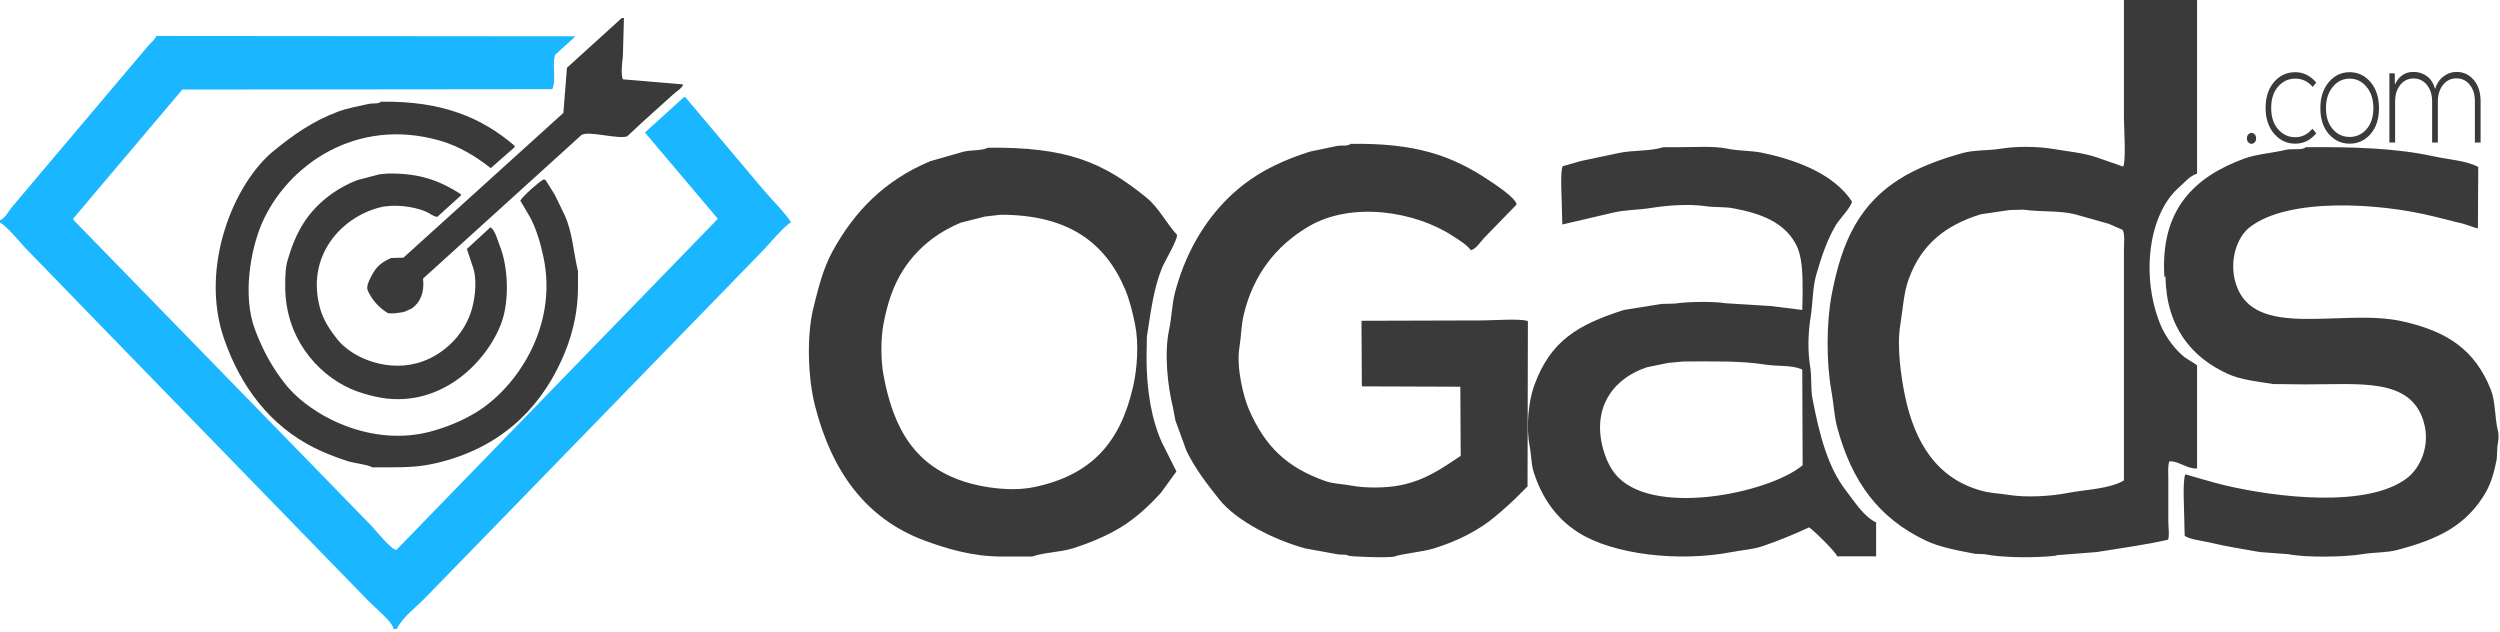
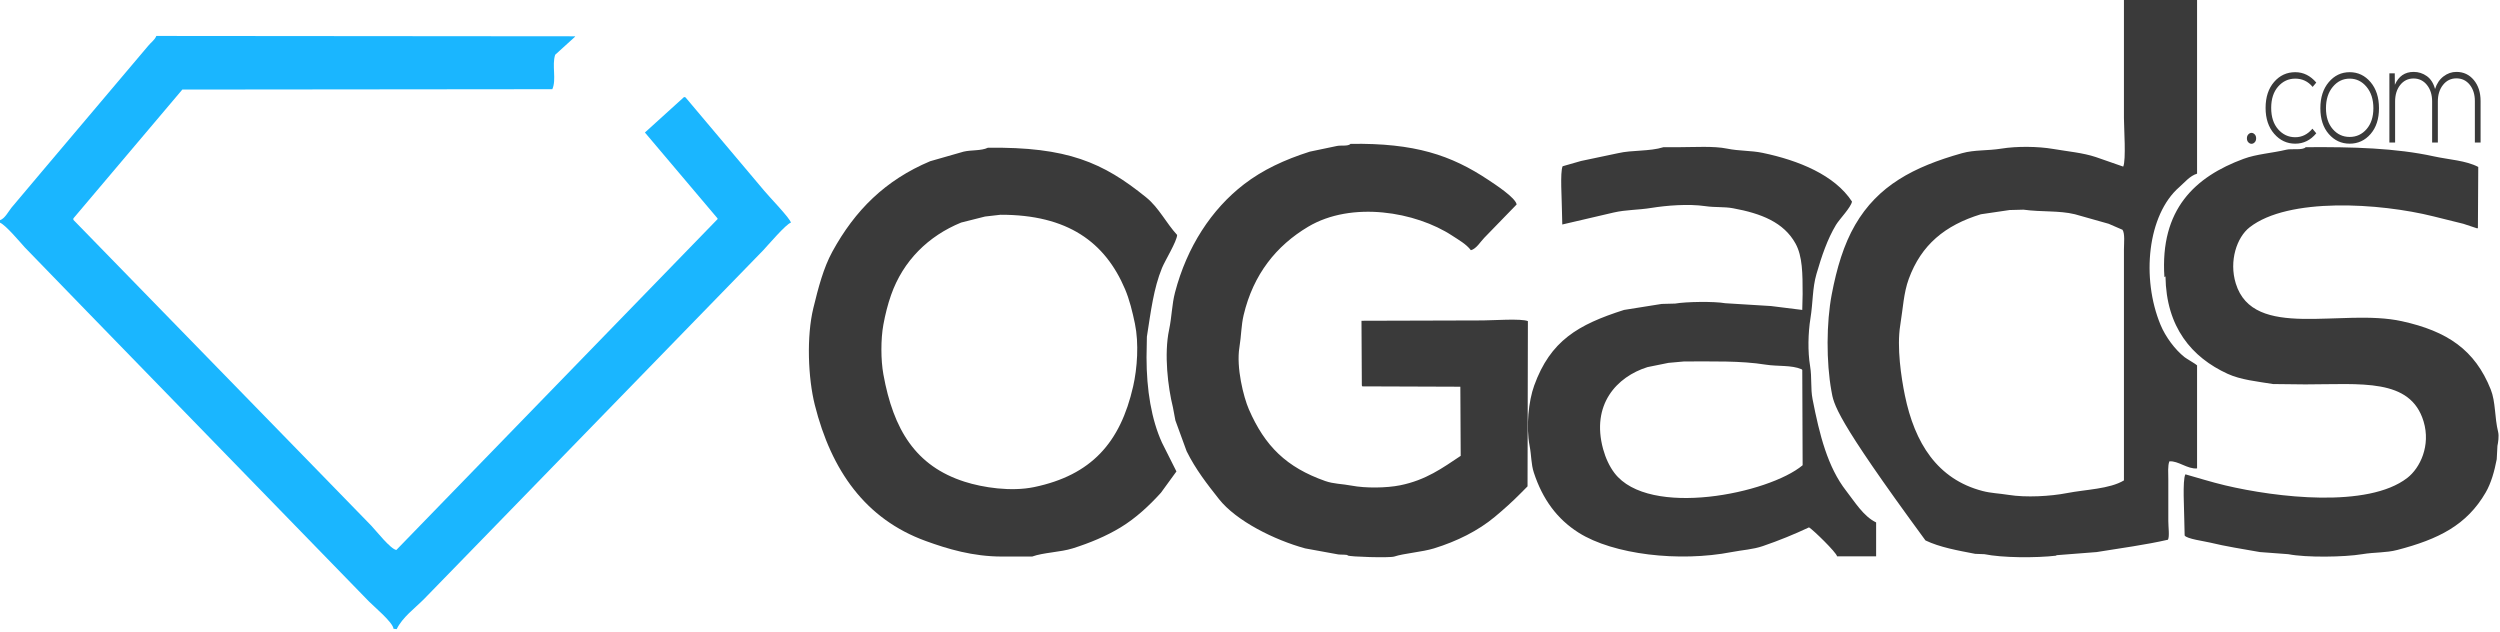
<svg xmlns="http://www.w3.org/2000/svg" width="700" height="177" viewBox="0 0 700 177" fill="none">
  <g clip-path="url(#clip0_955_477)">
    <path fill-rule="evenodd" clip-rule="evenodd" d="M631.309 39.853C631.036 40.127 630.742 40.265 630.425 40.265C630.111 40.265 629.816 40.127 629.543 39.853C629.271 39.58 629.135 39.206 629.135 38.734C629.135 38.265 629.271 37.891 629.543 37.617C629.816 37.341 630.111 37.203 630.425 37.203C630.742 37.203 631.036 37.341 631.309 37.617C631.581 37.891 631.717 38.265 631.717 38.734C631.717 39.206 631.581 39.58 631.309 39.853ZM642.672 22.015C640.774 22.015 639.179 22.756 637.879 24.234C636.584 25.712 635.934 27.708 635.934 30.219C635.934 32.731 636.584 34.726 637.879 36.204C639.177 37.682 640.773 38.423 642.672 38.423C644.546 38.423 646.148 37.624 647.477 36.032L648.557 37.325C646.944 39.261 644.981 40.23 642.672 40.23C640.339 40.23 638.372 39.305 636.769 37.461C635.166 35.617 634.365 33.205 634.365 30.22C634.365 27.213 635.155 24.792 636.735 22.961C638.315 21.129 640.294 20.213 642.671 20.213C644.938 20.213 646.9 21.183 648.556 23.118L647.543 24.335C646.257 22.788 644.633 22.015 642.672 22.015ZM663.762 37.52C662.193 39.325 660.241 40.228 657.909 40.228C655.576 40.228 653.626 39.325 652.055 37.52C650.486 35.713 649.701 33.306 649.701 30.299C649.701 27.291 650.485 24.857 652.055 23C653.625 21.143 655.576 20.213 657.909 20.213C660.241 20.213 662.192 21.143 663.762 23C665.331 24.857 666.117 27.291 666.117 30.299C666.117 33.306 665.332 35.713 663.762 37.52ZM662.633 24.313C661.358 22.783 659.784 22.017 657.909 22.017C656.035 22.017 654.459 22.783 653.185 24.313C651.908 25.844 651.271 27.837 651.271 30.299C651.271 32.733 651.902 34.681 653.167 36.146C654.431 37.611 656.011 38.343 657.909 38.343C659.806 38.343 661.386 37.611 662.651 36.146C663.915 34.681 664.546 32.733 664.546 30.299C664.546 27.837 663.91 25.843 662.633 24.313ZM692.962 39.911V28.296C692.962 26.439 692.482 24.913 691.524 23.725C690.565 22.535 689.322 21.94 687.796 21.94C686.27 21.94 685.022 22.548 684.052 23.766C683.082 24.98 682.597 26.532 682.597 28.415V39.911H680.995V28.415C680.995 26.532 680.51 24.988 679.539 23.783C678.569 22.579 677.322 21.976 675.796 21.976C674.27 21.976 673.027 22.579 672.069 23.783C671.11 24.988 670.63 26.53 670.63 28.415V39.911H669.028V20.528H670.531L670.564 23.744C671.611 21.337 673.365 20.133 675.828 20.133C677.18 20.133 678.408 20.528 679.507 21.31C680.607 22.095 681.377 23.299 681.812 24.922C682.293 23.404 683.082 22.227 684.183 21.39C685.283 20.552 686.488 20.133 687.796 20.133C689.78 20.133 691.404 20.89 692.669 22.41C693.933 23.928 694.565 25.887 694.565 28.294V39.91H692.962V39.911Z" fill="#3A3A3A" />
-     <path fill-rule="evenodd" clip-rule="evenodd" d="M594.701 0C601.526 0 608.354 0 615.179 0C615.179 16.206 615.179 32.42 615.179 48.626C613.155 49.227 611.651 51.129 610.21 52.383C601.292 60.144 599.532 77.868 604.94 90.931C606.338 94.307 608.983 97.882 611.7 100.023C612.262 100.467 614.92 101.979 615.179 102.297C615.179 111.916 615.179 121.537 615.179 131.156C612.541 131.417 609.884 128.964 607.426 129.179C606.929 130.375 607.128 132.562 607.128 134.221C607.128 138.108 607.128 141.996 607.128 145.884C607.128 147.515 607.507 150.26 607.028 151.121C600.708 152.573 593.936 153.457 587.046 154.581C583.237 154.878 579.424 155.174 575.613 155.472C575.714 155.503 575.812 155.537 575.912 155.57C569.962 156.265 560.612 156.187 555.632 155.173C554.771 155.142 553.91 155.107 553.048 155.074C548.122 154.123 543.171 153.252 539.131 151.32C526.093 145.08 518.59 135.013 514.477 119.89C513.548 116.474 513.471 113.211 512.786 109.412C511.344 101.413 511.366 90.381 512.886 82.429C514.293 75.067 516.231 68.499 519.447 62.96C525.801 52.013 535.723 46.733 549.369 42.894C552.892 41.905 556.421 42.254 560.404 41.611C564.682 40.917 570.633 40.971 574.919 41.709C578.988 42.411 583.173 42.76 586.848 43.983C589.399 44.871 591.95 45.762 594.502 46.651C595.337 44.795 594.701 35.81 594.701 33.011C594.701 22.009 594.701 11.003 594.701 0ZM525.314 155.768C521.668 155.768 518.023 155.768 514.379 155.768C514.212 154.695 507.646 148.312 506.525 147.663C502.455 149.577 498.196 151.327 493.601 152.901C490.774 153.868 487.999 153.974 484.853 154.581C470.18 157.425 451.744 155.306 442.008 149.145C435.979 145.333 431.909 139.762 429.481 132.344C428.686 129.914 428.83 127.632 428.289 124.832C427.254 119.469 427.998 112.287 429.581 107.93C434.126 95.42 441.788 90.907 454.732 86.78C458.245 86.22 461.757 85.66 465.271 85.1C466.529 85.066 467.788 85.034 469.048 85.001C471.999 84.476 479.955 84.344 483.065 84.902C487.337 85.165 491.614 85.429 495.889 85.692C498.804 86.055 501.72 86.417 504.637 86.78C504.637 86.713 504.637 86.648 504.637 86.583C504.67 85.165 504.704 83.749 504.736 82.333C504.736 76.582 504.707 71.745 502.748 68.197C499.448 62.22 493.103 59.758 485.251 58.313C482.673 57.84 480.32 58.134 477.498 57.72C472.764 57.029 466.582 57.536 462.386 58.214C458.636 58.822 455.338 58.701 451.85 59.5C447.045 60.62 442.239 61.739 437.434 62.861C437.434 62.793 437.434 62.729 437.434 62.661C437.402 61.31 437.367 59.962 437.335 58.612C437.335 56.105 436.78 48.199 437.534 46.552C439.257 46.058 440.979 45.565 442.703 45.071C446.149 44.346 449.596 43.619 453.042 42.894C457.059 41.961 461.888 42.44 465.767 41.215C467.191 41.215 468.618 41.215 470.041 41.215C474.448 41.213 479.799 40.843 483.561 41.611C487.064 42.324 490.23 42.114 493.503 42.795C503.625 44.904 513.728 49.019 518.554 56.435C518.311 58.035 515.037 61.373 514.08 62.96C511.667 66.962 510.051 71.762 508.614 76.698C507.455 80.677 507.658 84.603 506.924 89.151C506.265 93.233 506.147 98.429 506.824 102.495C507.372 105.777 506.918 108.698 507.521 111.784C509.471 121.773 511.744 130.807 516.964 137.484C519.309 140.481 521.763 144.579 525.316 146.279C525.314 149.443 525.314 152.604 525.314 155.768ZM645.599 41.215C658.77 41.105 670.928 41.462 681.487 43.784C685.662 44.702 690.467 44.919 693.913 46.748C693.881 52.447 693.846 58.149 693.814 63.848C693.747 63.881 693.682 63.916 693.615 63.947C692.322 63.518 691.03 63.09 689.739 62.661C686.955 61.97 684.172 61.279 681.387 60.588C666.276 56.807 640.709 55.199 629.893 63.65C626.335 66.43 624.067 73.027 626.016 79.366C630.958 95.438 655.675 86.223 672.541 89.941C685.282 92.749 692.975 97.969 697.395 109.016C698.815 112.566 698.451 116.8 699.483 120.975C699.758 122.096 699.473 124.003 699.283 124.83C699.217 126.082 699.151 127.334 699.084 128.586C698.425 132.026 697.5 135.288 696.002 137.878C690.703 147.037 682.788 150.981 671.249 153.987C668.022 154.828 664.981 154.578 661.407 155.172C656.435 156.002 645.709 156.159 640.729 155.172C638.078 154.974 635.426 154.777 632.776 154.579C628.059 153.744 623.094 152.971 618.759 151.912C617.234 151.539 612.276 150.886 611.701 149.934C611.669 148.517 611.634 147.1 611.602 145.685C611.602 143.008 611.05 134.477 611.9 132.835C611.934 132.835 611.967 132.835 611.999 132.835C615.629 133.851 619.081 134.96 623.035 135.9C637.391 139.31 663.014 142.337 674.032 133.824C677.655 131.025 680.632 124.75 678.606 118.009C674.929 105.79 661.096 107.628 645.502 107.63C642.487 107.599 639.47 107.564 636.456 107.531C631.907 106.797 627.386 106.342 623.731 104.666C613.698 100.064 606.535 91.632 606.333 77.387C606.235 77.452 606.134 77.519 606.035 77.584C604.769 58.57 614.629 49.488 628.205 44.474C631.903 43.108 636.122 42.894 640.233 41.905C641.618 41.573 644.761 42.143 645.599 41.215ZM566.568 58.708C565.276 58.742 563.985 58.776 562.693 58.809C560.009 59.205 557.324 59.6 554.639 59.994C544.598 63.077 537.956 68.544 534.459 78.081C533.014 82.025 532.846 86.272 532.073 91.029C531.066 97.234 532.334 105.671 533.366 110.697C536.105 124.026 542.435 134.182 555.137 137.483C557.549 138.109 559.611 138.122 562.393 138.568C567.312 139.356 574.12 138.963 578.697 138.074C584.152 137.015 590.642 136.946 594.702 134.515C594.702 117.483 594.702 100.449 594.702 83.417C594.702 78.904 594.702 74.388 594.702 69.876C594.702 68.132 595.022 65.44 594.305 64.341C593.012 63.782 591.72 63.221 590.427 62.66C587.28 61.772 584.132 60.883 580.984 59.993C576.478 58.901 571.702 59.41 566.568 58.708ZM471.532 101.209C470.075 101.341 468.618 101.473 467.159 101.604C465.203 102 463.248 102.396 461.295 102.791C452.656 105.501 445.486 113.288 448.866 125.72C449.547 128.22 450.651 130.607 452.049 132.443C461.727 145.143 495.297 138.187 504.736 130.268C504.704 121.374 504.67 112.478 504.637 103.582C504.57 103.516 504.504 103.452 504.438 103.384C501.582 102.159 497.769 102.642 494.397 102.101C487.394 100.976 479.408 101.218 471.532 101.209Z" fill="#3A3A3A" />
+     <path fill-rule="evenodd" clip-rule="evenodd" d="M594.701 0C601.526 0 608.354 0 615.179 0C615.179 16.206 615.179 32.42 615.179 48.626C613.155 49.227 611.651 51.129 610.21 52.383C601.292 60.144 599.532 77.868 604.94 90.931C606.338 94.307 608.983 97.882 611.7 100.023C612.262 100.467 614.92 101.979 615.179 102.297C615.179 111.916 615.179 121.537 615.179 131.156C612.541 131.417 609.884 128.964 607.426 129.179C606.929 130.375 607.128 132.562 607.128 134.221C607.128 138.108 607.128 141.996 607.128 145.884C607.128 147.515 607.507 150.26 607.028 151.121C600.708 152.573 593.936 153.457 587.046 154.581C583.237 154.878 579.424 155.174 575.613 155.472C575.714 155.503 575.812 155.537 575.912 155.57C569.962 156.265 560.612 156.187 555.632 155.173C554.771 155.142 553.91 155.107 553.048 155.074C548.122 154.123 543.171 153.252 539.131 151.32C513.548 116.474 513.471 113.211 512.786 109.412C511.344 101.413 511.366 90.381 512.886 82.429C514.293 75.067 516.231 68.499 519.447 62.96C525.801 52.013 535.723 46.733 549.369 42.894C552.892 41.905 556.421 42.254 560.404 41.611C564.682 40.917 570.633 40.971 574.919 41.709C578.988 42.411 583.173 42.76 586.848 43.983C589.399 44.871 591.95 45.762 594.502 46.651C595.337 44.795 594.701 35.81 594.701 33.011C594.701 22.009 594.701 11.003 594.701 0ZM525.314 155.768C521.668 155.768 518.023 155.768 514.379 155.768C514.212 154.695 507.646 148.312 506.525 147.663C502.455 149.577 498.196 151.327 493.601 152.901C490.774 153.868 487.999 153.974 484.853 154.581C470.18 157.425 451.744 155.306 442.008 149.145C435.979 145.333 431.909 139.762 429.481 132.344C428.686 129.914 428.83 127.632 428.289 124.832C427.254 119.469 427.998 112.287 429.581 107.93C434.126 95.42 441.788 90.907 454.732 86.78C458.245 86.22 461.757 85.66 465.271 85.1C466.529 85.066 467.788 85.034 469.048 85.001C471.999 84.476 479.955 84.344 483.065 84.902C487.337 85.165 491.614 85.429 495.889 85.692C498.804 86.055 501.72 86.417 504.637 86.78C504.637 86.713 504.637 86.648 504.637 86.583C504.67 85.165 504.704 83.749 504.736 82.333C504.736 76.582 504.707 71.745 502.748 68.197C499.448 62.22 493.103 59.758 485.251 58.313C482.673 57.84 480.32 58.134 477.498 57.72C472.764 57.029 466.582 57.536 462.386 58.214C458.636 58.822 455.338 58.701 451.85 59.5C447.045 60.62 442.239 61.739 437.434 62.861C437.434 62.793 437.434 62.729 437.434 62.661C437.402 61.31 437.367 59.962 437.335 58.612C437.335 56.105 436.78 48.199 437.534 46.552C439.257 46.058 440.979 45.565 442.703 45.071C446.149 44.346 449.596 43.619 453.042 42.894C457.059 41.961 461.888 42.44 465.767 41.215C467.191 41.215 468.618 41.215 470.041 41.215C474.448 41.213 479.799 40.843 483.561 41.611C487.064 42.324 490.23 42.114 493.503 42.795C503.625 44.904 513.728 49.019 518.554 56.435C518.311 58.035 515.037 61.373 514.08 62.96C511.667 66.962 510.051 71.762 508.614 76.698C507.455 80.677 507.658 84.603 506.924 89.151C506.265 93.233 506.147 98.429 506.824 102.495C507.372 105.777 506.918 108.698 507.521 111.784C509.471 121.773 511.744 130.807 516.964 137.484C519.309 140.481 521.763 144.579 525.316 146.279C525.314 149.443 525.314 152.604 525.314 155.768ZM645.599 41.215C658.77 41.105 670.928 41.462 681.487 43.784C685.662 44.702 690.467 44.919 693.913 46.748C693.881 52.447 693.846 58.149 693.814 63.848C693.747 63.881 693.682 63.916 693.615 63.947C692.322 63.518 691.03 63.09 689.739 62.661C686.955 61.97 684.172 61.279 681.387 60.588C666.276 56.807 640.709 55.199 629.893 63.65C626.335 66.43 624.067 73.027 626.016 79.366C630.958 95.438 655.675 86.223 672.541 89.941C685.282 92.749 692.975 97.969 697.395 109.016C698.815 112.566 698.451 116.8 699.483 120.975C699.758 122.096 699.473 124.003 699.283 124.83C699.217 126.082 699.151 127.334 699.084 128.586C698.425 132.026 697.5 135.288 696.002 137.878C690.703 147.037 682.788 150.981 671.249 153.987C668.022 154.828 664.981 154.578 661.407 155.172C656.435 156.002 645.709 156.159 640.729 155.172C638.078 154.974 635.426 154.777 632.776 154.579C628.059 153.744 623.094 152.971 618.759 151.912C617.234 151.539 612.276 150.886 611.701 149.934C611.669 148.517 611.634 147.1 611.602 145.685C611.602 143.008 611.05 134.477 611.9 132.835C611.934 132.835 611.967 132.835 611.999 132.835C615.629 133.851 619.081 134.96 623.035 135.9C637.391 139.31 663.014 142.337 674.032 133.824C677.655 131.025 680.632 124.75 678.606 118.009C674.929 105.79 661.096 107.628 645.502 107.63C642.487 107.599 639.47 107.564 636.456 107.531C631.907 106.797 627.386 106.342 623.731 104.666C613.698 100.064 606.535 91.632 606.333 77.387C606.235 77.452 606.134 77.519 606.035 77.584C604.769 58.57 614.629 49.488 628.205 44.474C631.903 43.108 636.122 42.894 640.233 41.905C641.618 41.573 644.761 42.143 645.599 41.215ZM566.568 58.708C565.276 58.742 563.985 58.776 562.693 58.809C560.009 59.205 557.324 59.6 554.639 59.994C544.598 63.077 537.956 68.544 534.459 78.081C533.014 82.025 532.846 86.272 532.073 91.029C531.066 97.234 532.334 105.671 533.366 110.697C536.105 124.026 542.435 134.182 555.137 137.483C557.549 138.109 559.611 138.122 562.393 138.568C567.312 139.356 574.12 138.963 578.697 138.074C584.152 137.015 590.642 136.946 594.702 134.515C594.702 117.483 594.702 100.449 594.702 83.417C594.702 78.904 594.702 74.388 594.702 69.876C594.702 68.132 595.022 65.44 594.305 64.341C593.012 63.782 591.72 63.221 590.427 62.66C587.28 61.772 584.132 60.883 580.984 59.993C576.478 58.901 571.702 59.41 566.568 58.708ZM471.532 101.209C470.075 101.341 468.618 101.473 467.159 101.604C465.203 102 463.248 102.396 461.295 102.791C452.656 105.501 445.486 113.288 448.866 125.72C449.547 128.22 450.651 130.607 452.049 132.443C461.727 145.143 495.297 138.187 504.736 130.268C504.704 121.374 504.67 112.478 504.637 103.582C504.57 103.516 504.504 103.452 504.438 103.384C501.582 102.159 497.769 102.642 494.397 102.101C487.394 100.976 479.408 101.218 471.532 101.209Z" fill="#3A3A3A" />
    <path fill-rule="evenodd" clip-rule="evenodd" d="M378.162 40.278C396.13 40.023 406.274 43.406 416.777 50.403C418.451 51.519 424.368 55.338 424.658 57.252C421.637 60.362 418.617 63.475 415.595 66.585C414.582 67.606 413.379 69.682 411.851 70.061C410.539 68.341 408.466 67.197 406.629 65.991C396.427 59.288 378.493 56.194 366.244 63.508C357.386 68.795 350.925 76.791 348.216 88.228C347.526 91.142 347.567 94.034 347.035 97.263C346.111 102.857 348.184 111.169 349.693 114.635C354.178 124.928 360.199 130.853 371.069 134.688C373.442 135.527 375.702 135.452 378.458 135.979C382.338 136.721 388.216 136.658 392.052 135.88C399.29 134.415 403.884 131.04 408.995 127.64C408.963 121.188 408.928 114.733 408.896 108.282C399.735 108.248 390.574 108.216 381.413 108.182C381.381 108.083 381.347 107.984 381.313 107.885C381.282 101.863 381.248 95.839 381.216 89.817C392.543 89.784 403.873 89.749 415.201 89.718C417.82 89.718 426.069 89.13 427.81 89.917C427.778 105.334 427.744 120.759 427.711 136.178C427.054 136.84 426.399 137.5 425.741 138.164C423.419 140.514 421.112 142.578 418.549 144.715C413.906 148.591 407.971 151.563 401.509 153.552C398.184 154.575 393.165 154.918 390.377 155.835C389.115 156.25 377.872 155.909 377.374 155.538C377.4 155.211 375.365 155.353 374.715 155.24C371.629 154.677 368.541 154.115 365.456 153.552C356.807 151.188 346.141 145.855 341.321 139.753C337.989 135.532 334.801 131.47 332.259 126.35C331.209 123.473 330.158 120.592 329.107 117.715C328.877 116.49 328.647 115.265 328.417 114.041C327.002 108.345 325.915 99.151 327.334 92.399C328.142 88.549 328.106 85.32 329.008 81.876C332.347 69.127 339.207 58.607 348.316 51.596C353.56 47.56 359.678 44.711 366.736 42.464C369.265 41.935 371.792 41.405 374.321 40.876C375.472 40.62 377.494 41.024 378.162 40.278ZM276.602 41.368C298.83 41.089 308.838 45.47 320.93 55.267C324.509 58.168 326.49 62.413 329.598 65.789C329.511 67.63 326.222 72.927 325.363 75.022C323.008 80.771 322.246 87.15 321.127 94.282C321.094 96.202 321.062 98.12 321.028 100.04C321.028 109.205 322.408 117.483 325.363 123.964C326.71 126.643 328.056 129.325 329.401 132.005C327.957 133.991 326.513 135.976 325.067 137.962C321.79 141.584 318.013 145.102 313.739 147.691C309.74 150.112 305.195 152.021 300.342 153.548C296.912 154.628 292.109 154.7 289.013 155.832C286.19 155.832 283.365 155.832 280.542 155.832C272.406 155.834 265.336 153.711 259.167 151.465C242.375 145.345 232.777 131.83 228.137 113.344C226.256 105.848 225.796 94.201 227.743 86.242C229.121 80.602 230.548 75.05 233.062 70.456C239.402 58.875 247.87 50.439 260.447 45.141C263.566 44.249 266.686 43.354 269.805 42.462C271.937 41.95 274.75 42.266 276.602 41.368ZM280.148 60.133C278.703 60.298 277.258 60.462 275.813 60.629C273.581 61.19 271.348 61.754 269.114 62.317C259.928 66.083 252.886 72.999 249.512 82.569C248.589 85.183 247.871 88.026 247.344 90.908C246.597 94.989 246.621 100.801 247.344 104.806C250.143 120.312 256.381 130.509 270.099 134.886C275.196 136.513 283.112 137.739 289.603 136.375C305.551 133.029 313.688 123.995 317.283 108.181C318.431 103.133 318.927 96.16 317.776 90.609C317.085 87.282 316.248 83.882 315.017 80.979C309.436 67.817 298.965 60.094 280.148 60.133Z" fill="#3A3A3A" />
    <path fill-rule="evenodd" clip-rule="evenodd" d="M43.774 10.066C82.857 10.1 121.95 10.132 161.033 10.165C161.033 10.199 161.033 10.231 161.033 10.265C159.172 11.955 157.31 13.645 155.449 15.335C154.476 18.287 155.862 22.272 154.652 24.975C120.124 25.009 85.583 25.043 51.053 25.077C40.884 37.101 30.712 49.13 20.542 61.156C20.542 61.287 20.542 61.421 20.542 61.554C42.942 84.544 65.348 107.542 87.746 130.534C93.163 136.098 98.582 141.668 103.999 147.232C105.232 148.522 109.365 153.777 110.978 153.992C140.955 123.115 170.941 92.23 200.916 61.355C200.916 61.287 200.916 61.222 200.916 61.156C194.137 53.14 187.355 45.12 180.575 37.103C184.231 33.789 187.888 30.477 191.543 27.162C191.675 27.195 191.808 27.23 191.942 27.264C199.286 35.976 206.633 44.69 213.978 53.404C215.071 54.78 221.317 61.2 221.455 62.348C220.139 62.651 214.916 68.806 213.679 70.102C207.331 76.629 200.981 83.157 194.634 89.682C174.76 110.123 154.88 130.569 135.008 151.009C129.557 156.608 124.106 162.207 118.655 167.808C116.155 170.322 112.676 172.846 111.077 176.157C110.778 176.124 110.478 176.089 110.18 176.058C110.039 174.251 104.632 169.783 103.299 168.404C96.918 161.845 90.536 155.284 84.155 148.724C64.249 128.251 44.336 107.771 24.429 87.298C18.614 81.301 12.796 75.303 6.98 69.308C5.676 67.871 1.552 62.954 0 62.35C0 62.117 0 61.888 0 61.654C1.347 61.202 2.362 59.22 3.191 58.174C5.982 54.862 8.774 51.55 11.566 48.234C19.044 39.389 26.523 30.542 34.001 21.696C36.494 18.747 38.987 15.799 41.479 12.849C42.19 11.948 43.329 11.2 43.774 10.066Z" fill="#1AB6FF" />
-     <path fill-rule="evenodd" clip-rule="evenodd" d="M174.703 5.033C174.604 8.637 174.503 12.242 174.404 15.846C174.154 17.521 173.836 21.055 174.404 22.213C179.987 22.685 185.574 23.159 191.157 23.629C191.19 23.698 191.224 23.764 191.257 23.831C190.623 24.982 189.386 25.59 188.465 26.46C185.473 29.153 182.481 31.849 179.49 34.545C178.193 35.756 176.897 36.97 175.6 38.182C173.013 39.066 164.869 36.555 162.836 37.778C148.044 51.186 133.249 64.597 118.457 78.002C118.889 81.946 117.639 84.745 115.266 86.391C114.668 86.661 114.069 86.93 113.471 87.2C113.2 87.436 109.196 88.047 108.484 87.605C106.02 86.067 104.172 83.938 102.999 81.44C102.451 80.272 103.391 78.535 103.498 78.305C105.026 75.043 106.222 73.71 109.481 72.242C110.644 72.21 111.808 72.175 112.971 72.141C115.764 69.615 118.556 67.088 121.348 64.563C133.48 53.579 145.617 42.597 157.748 31.613C158.081 27.403 158.412 23.191 158.745 18.98C163.864 14.332 168.985 9.681 174.103 5.033C174.304 5.033 174.503 5.033 174.703 5.033ZM106.69 28.479C123.913 28.217 134.947 32.995 144.087 40.811C144.087 40.944 144.087 41.08 144.087 41.215C141.86 43.168 139.632 45.122 137.404 47.077C133.422 43.938 128.695 40.967 123.243 39.396C99.51 32.549 80.339 46.521 73.38 62.438C70.119 69.902 67.868 82.935 71.386 92.253C73.642 98.23 76.284 102.996 79.862 107.515C86.933 116.442 104.074 125.39 120.849 120.754C125.551 119.456 129.685 117.675 133.414 115.398C144.353 108.719 156.35 91.721 152.162 71.939C151.324 67.986 150.11 63.922 148.372 60.721C147.475 59.205 146.577 57.688 145.679 56.172C146.607 54.703 150.715 51.059 152.261 50.209C152.428 50.278 152.594 50.344 152.759 50.413C153.624 51.795 154.489 53.174 155.352 54.554C156.249 56.408 157.148 58.261 158.045 60.113C160.246 64.778 160.505 70.274 161.834 75.981C161.834 77.396 161.834 78.809 161.834 80.225C161.836 88.588 159.77 95.299 157.148 101.044C150.573 115.451 139.116 125.686 122.244 129.649C118.106 130.619 114.778 130.86 109.18 130.86C107.55 130.86 105.922 130.86 104.293 130.86C102.588 129.962 99.373 129.781 97.112 129.042C93.892 127.988 90.73 126.755 87.838 125.302C75.772 119.234 67.38 108.395 62.707 94.778C55.831 74.741 65.427 51.285 76.769 42.123C82.105 37.814 87.441 33.965 94.519 31.31C97.246 30.287 100.298 29.736 103.295 29.086C104.425 28.842 106.004 29.16 106.69 28.479ZM108.585 48.594C117.993 48.437 123.463 50.844 129.029 54.352C129.029 54.487 129.029 54.622 129.029 54.758C126.834 56.745 124.641 58.733 122.447 60.721C121.174 60.572 120.226 59.65 119.156 59.205C115.984 57.883 110.489 57.016 106.291 58.092C95.614 60.832 85.543 71.611 89.637 86.391C90.562 89.732 92.519 92.575 94.423 94.981C98.726 100.418 109.154 104.592 118.457 101.148C124.549 98.892 129.493 93.976 131.72 87.807C132.84 84.704 133.683 79.315 132.617 75.376C131.986 73.49 131.354 71.601 130.722 69.716C132.916 67.694 135.111 65.674 137.304 63.652C138.648 64.4 139.283 67.188 139.897 68.705C142.35 74.787 142.738 84.524 140.196 90.939C135.745 102.179 122.469 114.952 105.092 111.054C102.69 110.515 100.236 109.778 98.111 108.83C88.549 104.56 79.863 94.289 79.862 80.327C79.862 77.466 79.894 75.025 80.56 72.747C81.675 68.936 83.053 65.547 84.948 62.541C88.31 57.206 93.849 52.778 100.106 50.413C102.167 49.872 104.228 49.335 106.289 48.796C107.055 48.727 107.82 48.66 108.585 48.594Z" fill="#3A3A3A" />
  </g>
  <defs>
    <clipPath id="clip0_955_477">
      <rect width="699.597" height="176.157" fill="white" />
    </clipPath>
  </defs>
</svg>